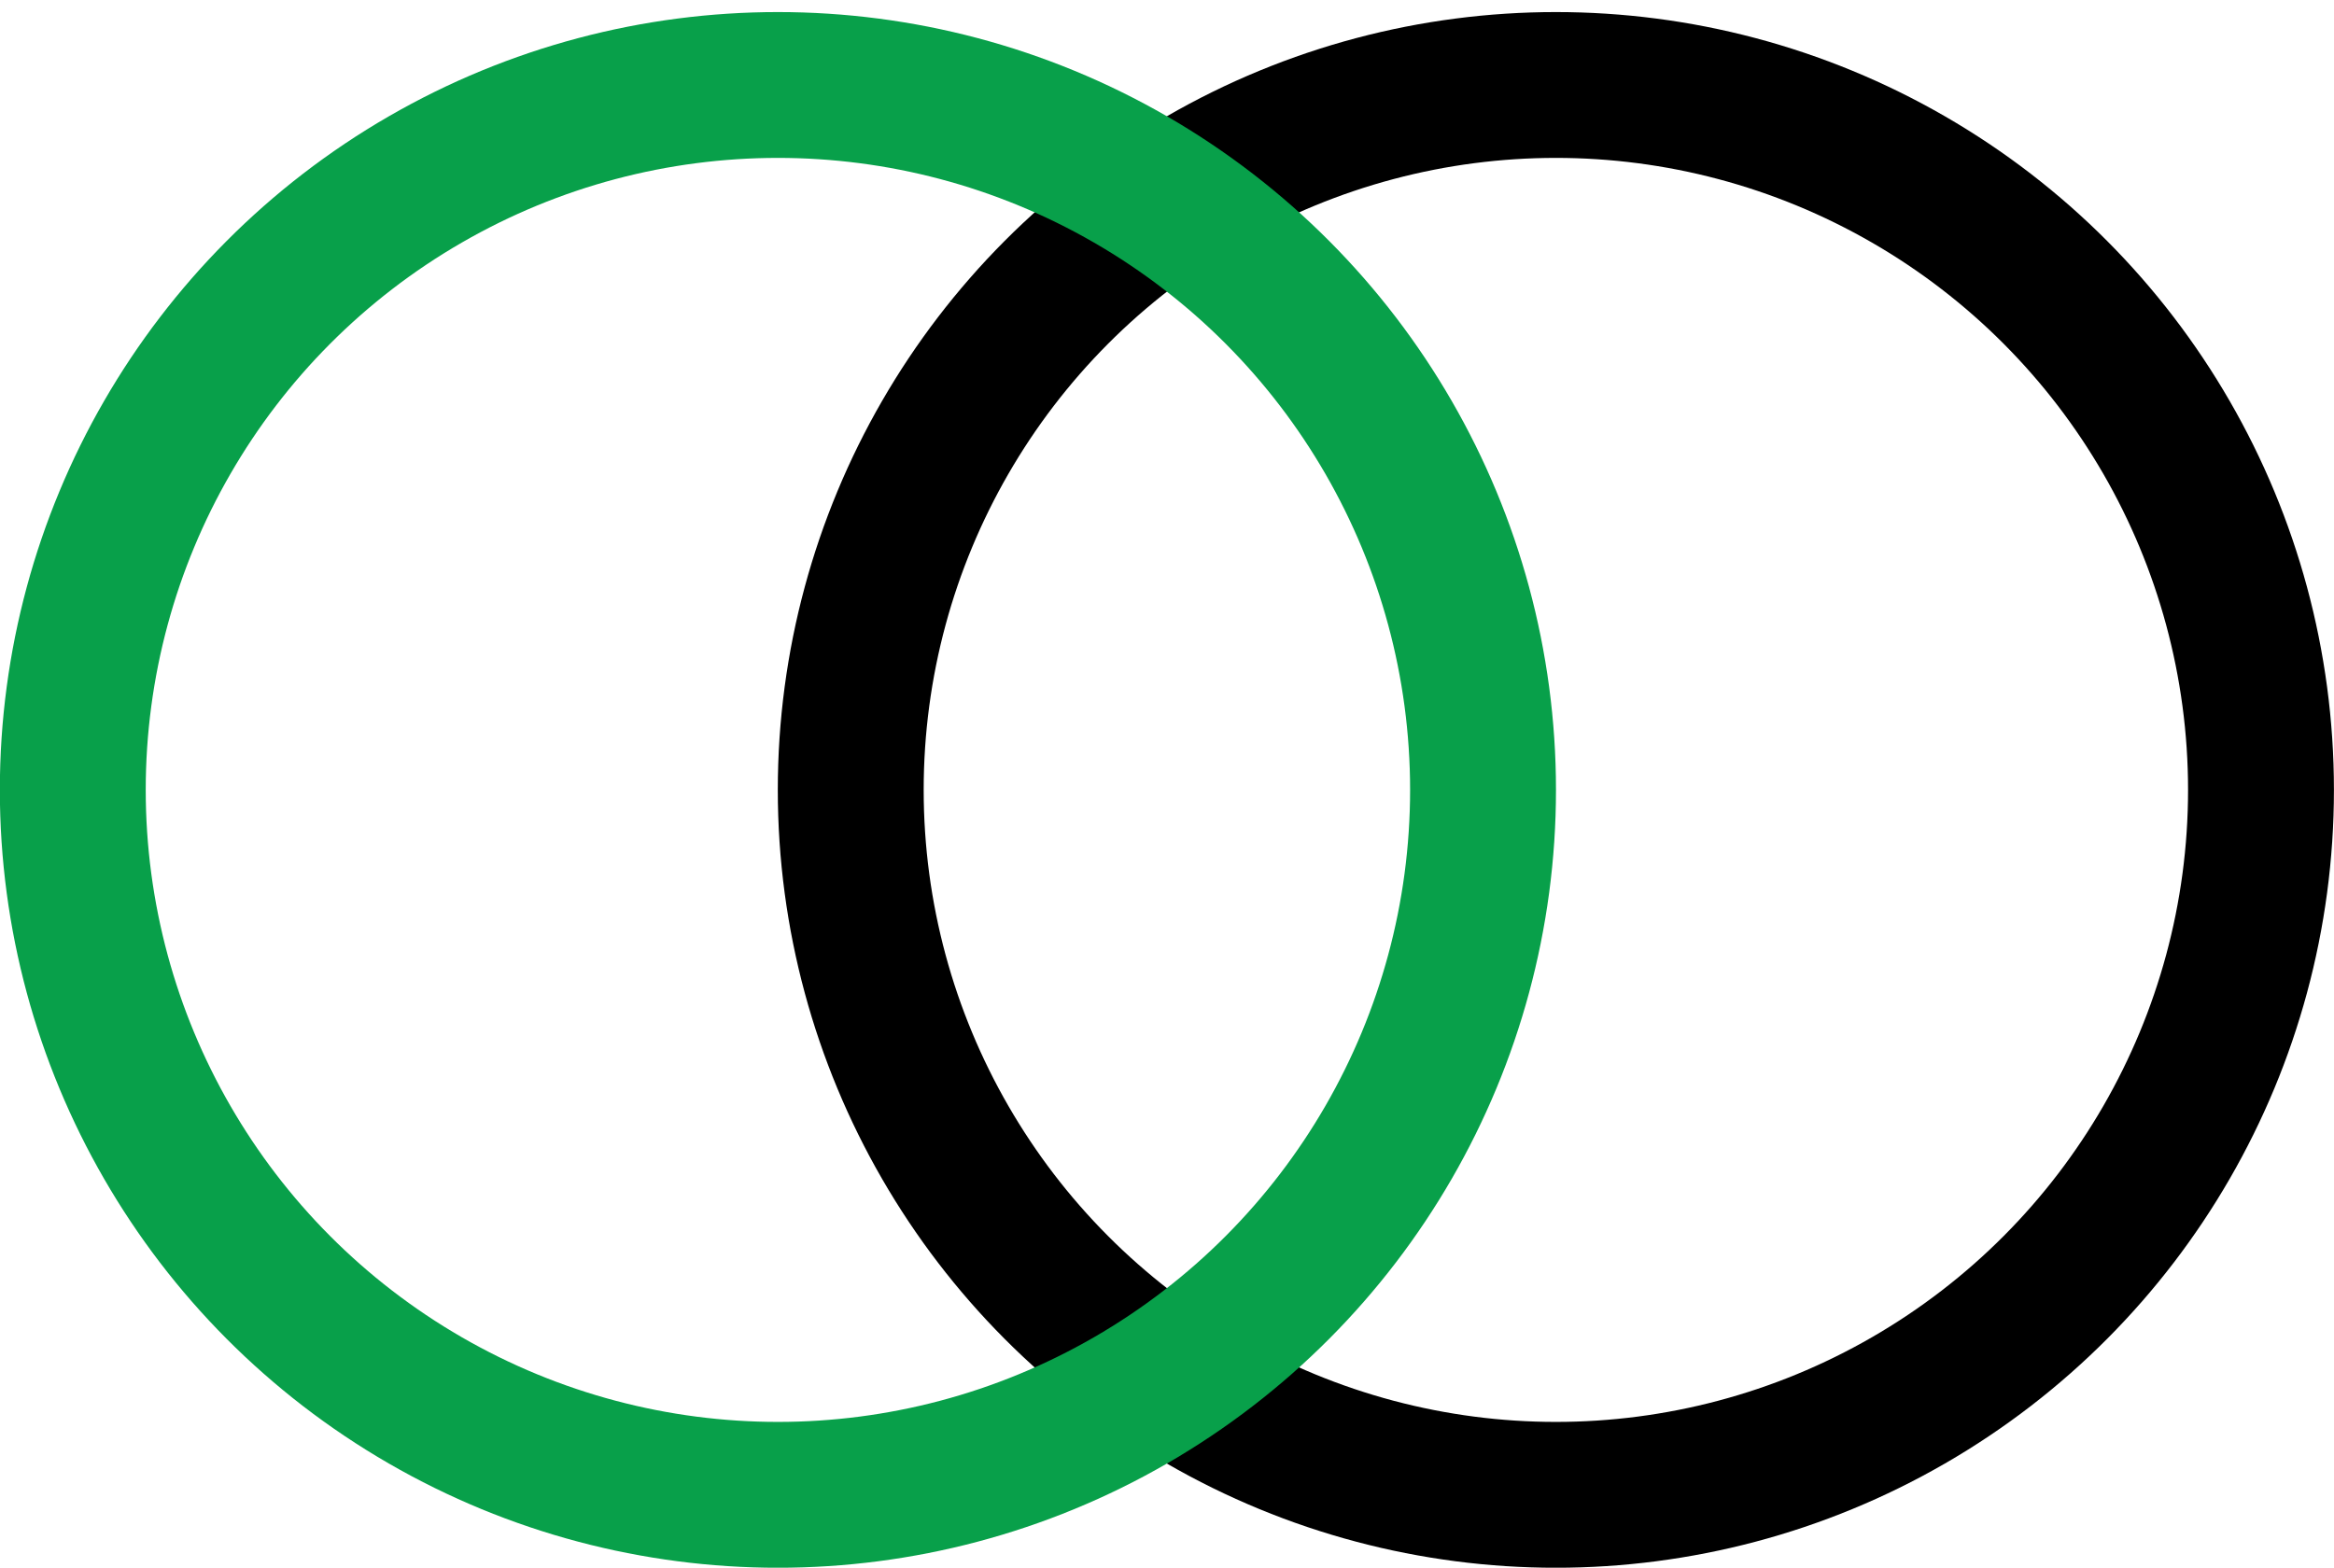
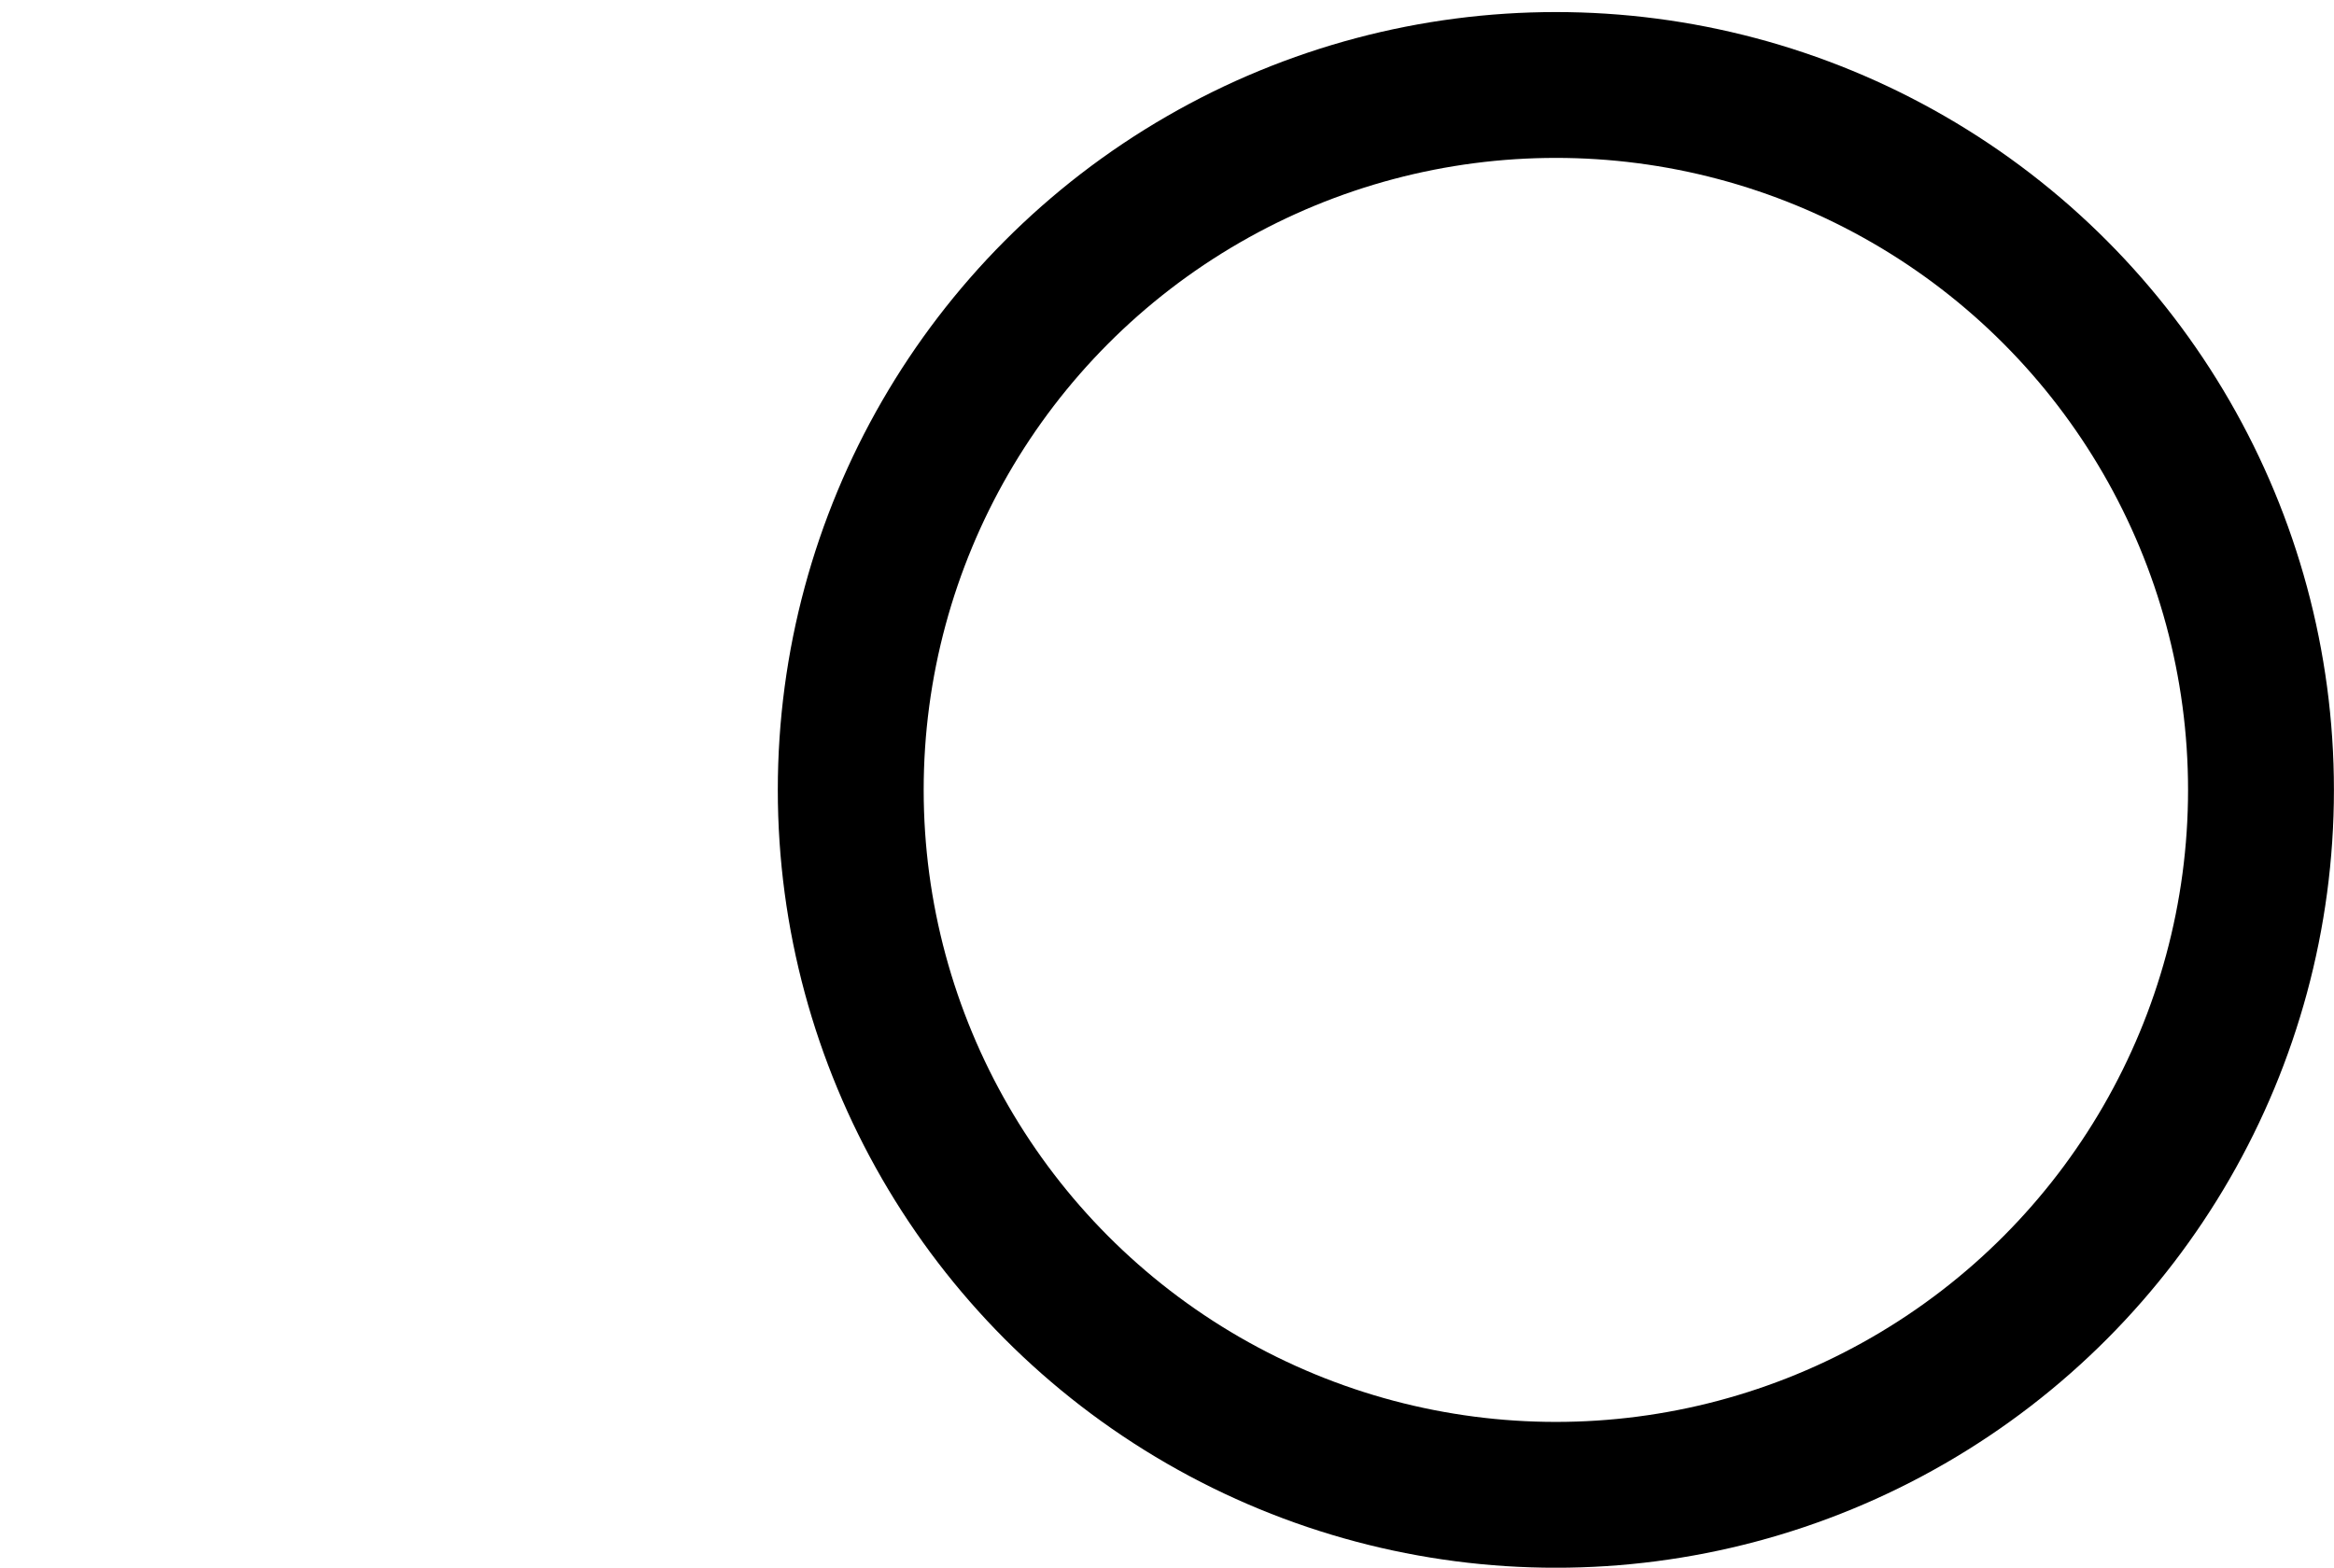
<svg xmlns="http://www.w3.org/2000/svg" width="64" height="43" viewBox="0 0 64 43" fill="none">
  <g id="Group 12547">
    <circle id="Ellipse 40" cx="42.663" cy="21.666" r="19.335" stroke="black" stroke-width="4" />
-     <circle id="Ellipse 39" cx="21.331" cy="21.666" r="19.335" stroke="#08A04A" stroke-width="4" />
  </g>
</svg>